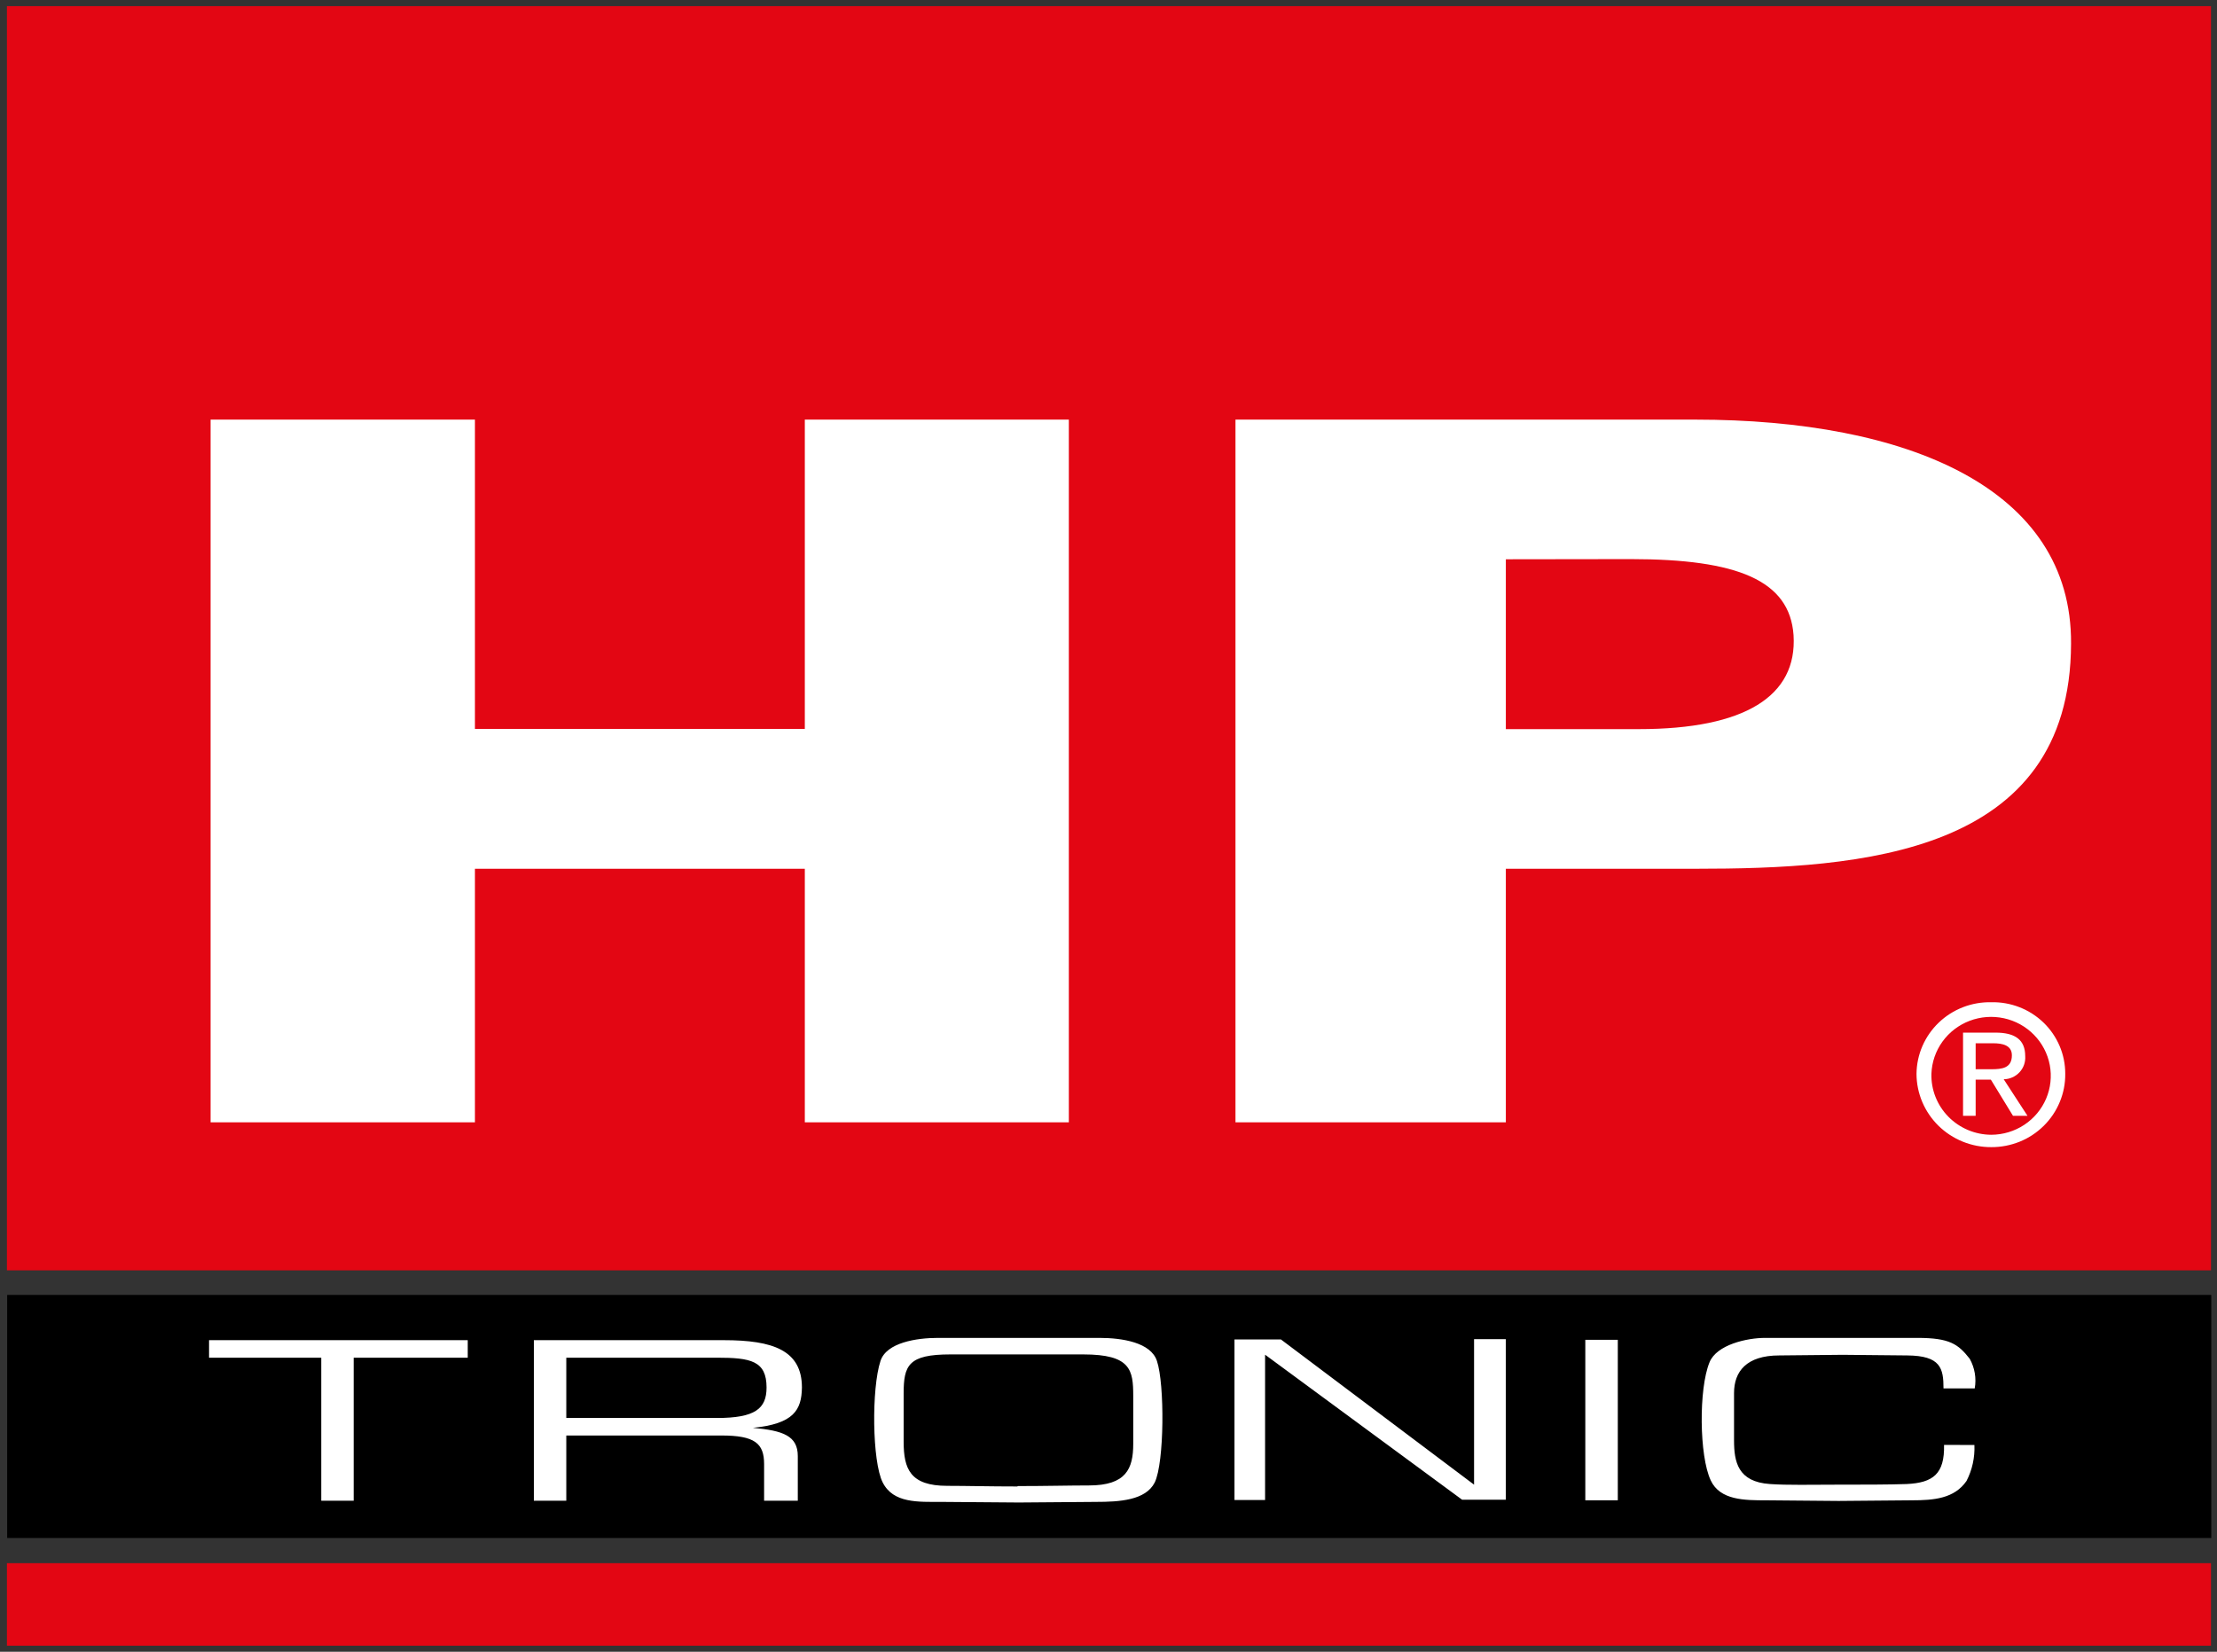
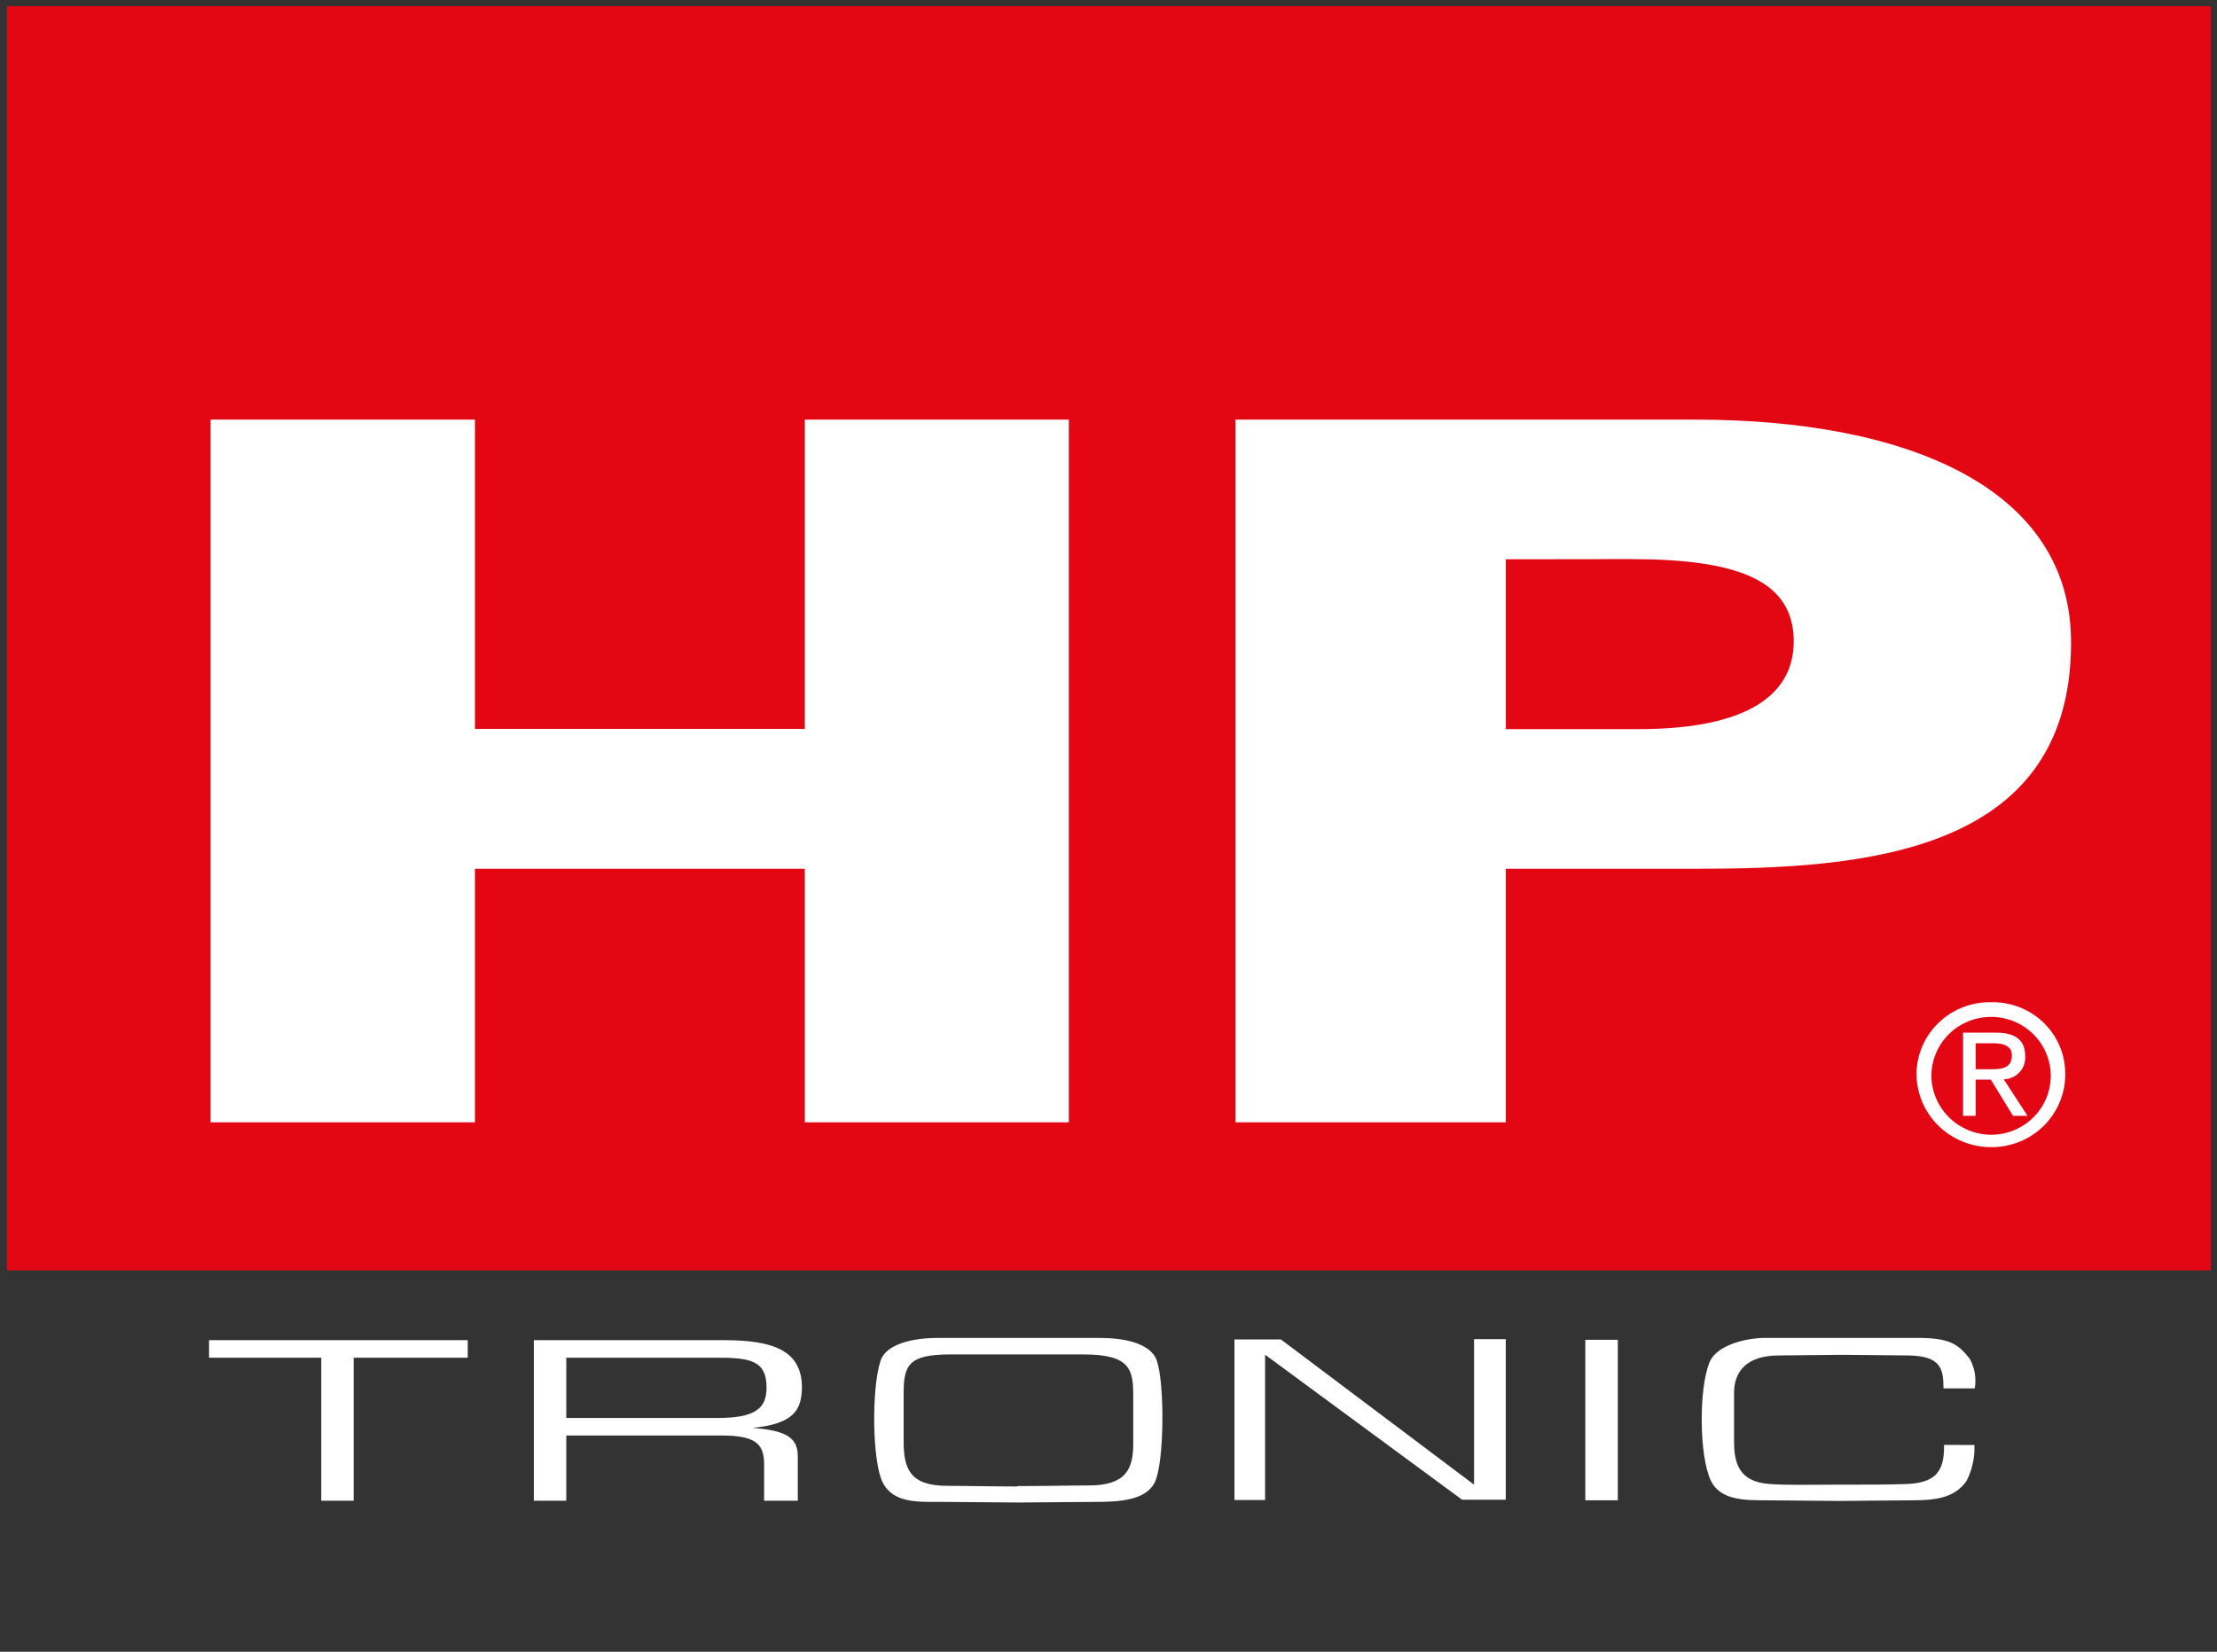
<svg xmlns="http://www.w3.org/2000/svg" width="102" height="76" viewBox="0 0 102 76" fill="none">
  <rect x="0" y="0" width="102" height="76" fill="#333333" stroke="none" />
-   <path d="M101.723 71.924H0.319V75.72H101.723V71.924Z" fill="#E30613" />
+   <path d="M101.723 71.924V75.72H101.723V71.924Z" fill="#E30613" />
  <path d="M101.723 0.283H0.319V58.45H101.723V0.283Z" fill="#E30613" />
-   <path d="M101.737 59.581H0.33V70.764H101.737V59.581Z" fill="black" />
  <path fill-rule="evenodd" clip-rule="evenodd" d="M69.281 25.733V33.548H75.398C80.293 33.548 82.693 32.021 82.518 29.226C82.343 26.705 79.943 25.725 75.026 25.725L69.281 25.733ZM9.689 19.307H21.851V33.537H37.028V19.307H49.175V51.639H37.028V39.973H21.851V51.639H9.689V19.307ZM56.842 19.307H77.999C87.767 19.307 95.332 22.466 95.285 29.615C95.259 39.34 85.618 39.973 77.999 39.973H69.281V51.639H56.842V19.307Z" fill="white" />
  <path fill-rule="evenodd" clip-rule="evenodd" d="M72.937 61.645V69.031H74.432V61.645H72.937ZM58.211 62.336L67.268 69.003H69.278V61.616H67.819V68.311L58.934 61.63H56.796V69.017H58.204V62.336H58.211ZM46.812 68.394C45.536 68.394 44.445 68.365 43.581 68.365C41.874 68.365 41.575 67.587 41.575 66.33V64.119C41.575 62.819 41.79 62.318 43.727 62.318H49.84C52.029 62.318 52.138 63.038 52.138 64.231V66.438C52.138 67.584 51.806 68.347 50.099 68.347C49.238 68.347 48.089 68.376 46.816 68.376L46.812 68.394ZM46.871 69.132L50.416 69.104C51.511 69.104 52.711 69.031 53.127 68.21C53.572 67.292 53.586 63.683 53.229 62.621C52.955 61.771 51.635 61.558 50.588 61.558H46.769H43.15C42.176 61.558 40.783 61.771 40.509 62.621C40.094 63.881 40.123 67.249 40.612 68.21C41.1 69.172 42.235 69.104 43.325 69.104L46.871 69.132ZM90.839 66.485C90.864 67.059 90.739 67.63 90.475 68.142C89.916 68.949 88.983 69.031 87.95 69.031L84.591 69.06L81.261 69.031C80.269 69.031 79.134 69.031 78.707 68.113C78.178 66.993 78.149 63.896 78.653 62.678C78.981 61.871 80.374 61.558 81.206 61.558H84.722H88.213C89.705 61.558 90.092 61.843 90.624 62.52C90.855 62.935 90.936 63.415 90.854 63.881H89.417C89.417 62.959 89.289 62.379 87.754 62.365L84.781 62.336L81.863 62.365C80.341 62.365 79.78 63.114 79.78 64.094V66.273C79.78 67.263 79.955 68.182 81.432 68.282C82.249 68.34 83.314 68.311 84.503 68.311C85.693 68.311 86.915 68.311 87.721 68.282C88.939 68.225 89.472 67.814 89.442 66.482L90.839 66.485ZM16.278 62.469H21.52V61.663H9.618V62.469H14.779V69.05H16.271V62.469H16.278ZM24.562 61.663V69.05H26.054V66.049H33.189C34.724 66.049 35.155 66.409 35.155 67.364V69.05H36.705V66.997C36.705 66.064 36.03 65.823 34.64 65.696C36.519 65.513 36.88 64.875 36.895 63.842C36.895 62.127 35.56 61.663 33.305 61.663H24.562ZM26.054 65.243V62.469H32.984C34.535 62.469 35.268 62.61 35.268 63.842C35.268 64.818 34.735 65.243 32.984 65.243H26.054Z" fill="white" />
  <path d="M91.615 46.114C91.169 46.105 90.727 46.182 90.312 46.343C89.897 46.504 89.519 46.744 89.199 47.051C88.879 47.357 88.624 47.723 88.448 48.127C88.272 48.531 88.18 48.966 88.175 49.406C88.176 49.851 88.266 50.291 88.439 50.701C88.613 51.112 88.867 51.484 89.186 51.798C89.506 52.111 89.885 52.359 90.302 52.528C90.718 52.697 91.165 52.783 91.615 52.781C92.064 52.783 92.509 52.697 92.924 52.529C93.339 52.36 93.715 52.111 94.032 51.797C94.349 51.483 94.599 51.11 94.768 50.699C94.938 50.289 95.023 49.849 95.018 49.406C95.019 48.968 94.932 48.533 94.76 48.129C94.588 47.725 94.337 47.358 94.02 47.052C93.702 46.745 93.326 46.504 92.913 46.343C92.5 46.182 92.059 46.104 91.615 46.114ZM91.615 52.212C91.246 52.21 90.882 52.136 90.543 51.993C90.204 51.85 89.897 51.642 89.641 51.381C89.384 51.119 89.183 50.81 89.049 50.471C88.915 50.132 88.851 49.77 88.861 49.406C88.88 48.874 89.056 48.36 89.369 47.926C89.681 47.493 90.116 47.16 90.619 46.969C91.122 46.778 91.671 46.737 92.197 46.851C92.723 46.965 93.203 47.23 93.578 47.612C93.953 47.994 94.206 48.477 94.306 49C94.405 49.523 94.346 50.063 94.137 50.553C93.928 51.043 93.577 51.462 93.129 51.757C92.68 52.052 92.154 52.21 91.615 52.212Z" fill="white" />
  <path d="M93.176 48.592C93.176 47.847 92.72 47.512 91.808 47.512H90.316V51.34H90.896V49.676H91.596L92.614 51.34H93.281L92.187 49.658C92.324 49.656 92.459 49.627 92.584 49.571C92.709 49.516 92.822 49.435 92.914 49.336C93.007 49.236 93.078 49.118 93.123 48.991C93.168 48.863 93.186 48.727 93.176 48.592ZM90.896 49.197V48.002H91.702C92.121 48.002 92.563 48.088 92.563 48.556C92.563 49.147 92.107 49.197 91.615 49.197H90.896Z" fill="white" />
</svg>